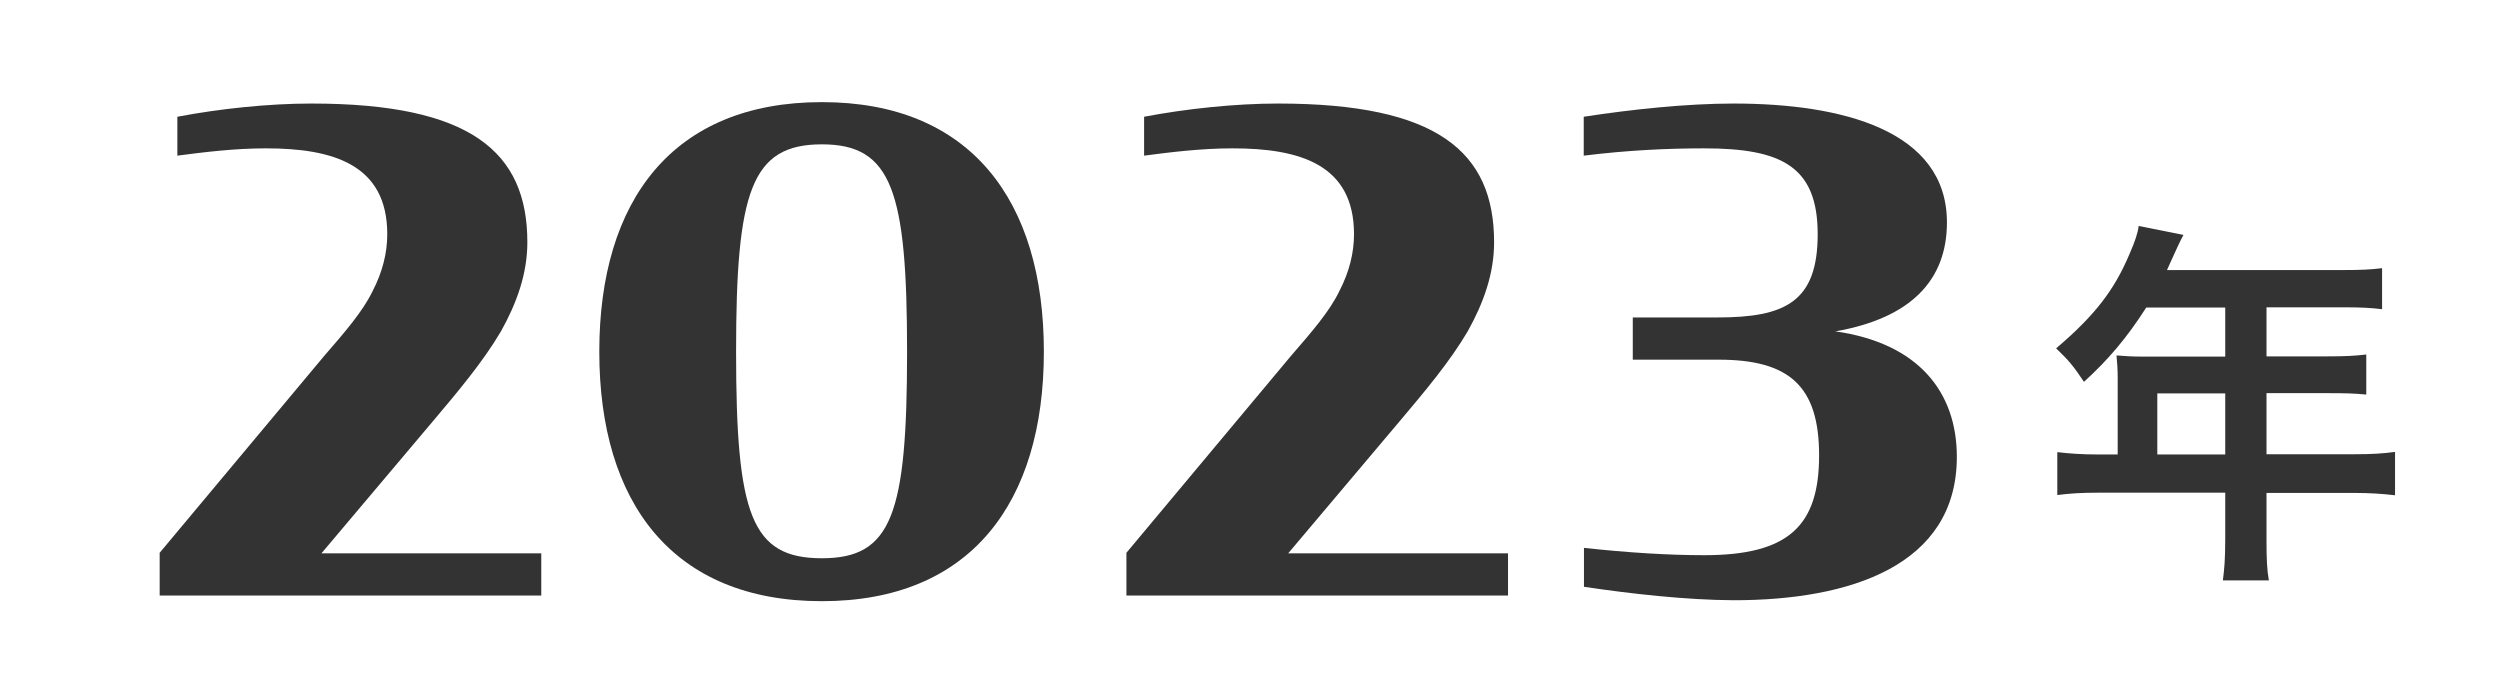
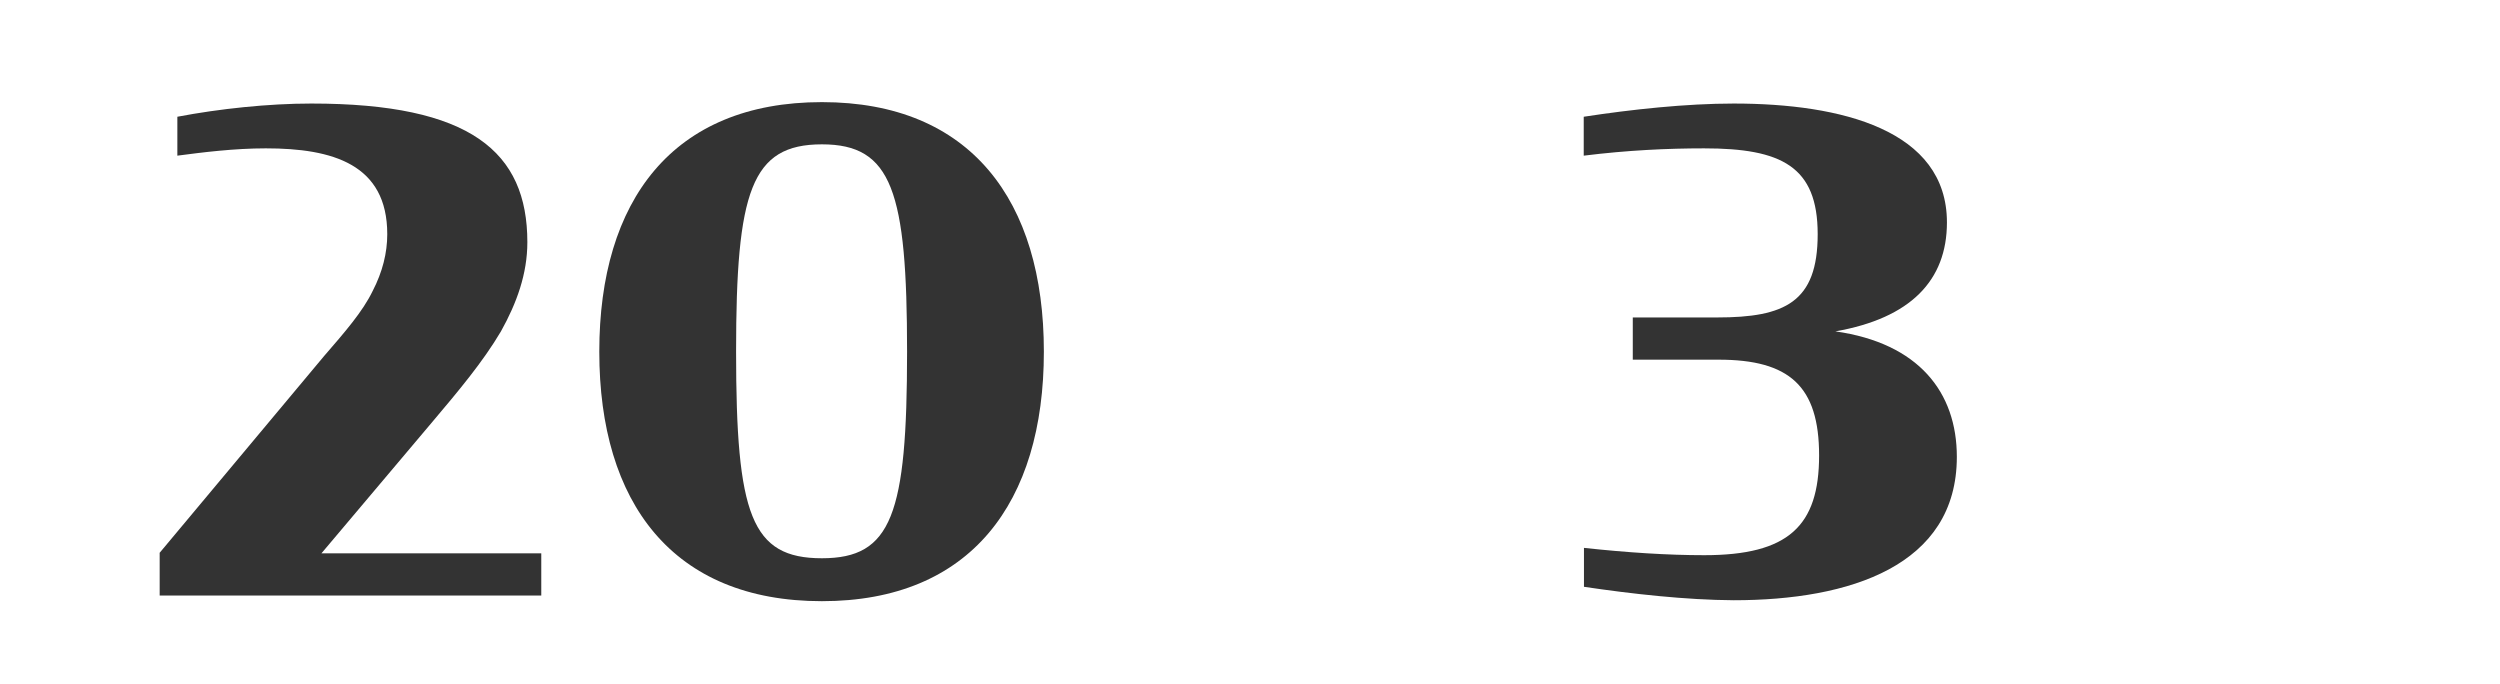
<svg xmlns="http://www.w3.org/2000/svg" version="1.1" id="レイヤー_1" x="0px" y="0px" viewBox="0 0 106 29" style="enable-background:new 0 0 106 29;" xml:space="preserve">
  <style type="text/css">
	.st0{enable-background:new    ;}
	.st1{fill:#333333;}
</style>
  <g id="_1" transform="translate(-233 -939)">
    <g id="y" transform="translate(7)">
      <g class="st0">
-         <path class="st1" d="M315.79,955c0-0.35-0.02-0.59-0.05-0.93c0.34,0.03,0.69,0.05,1.12,0.05h3.49v-2.08h-3.35     c-0.83,1.3-1.62,2.22-2.64,3.15c-0.46-0.69-0.64-0.9-1.18-1.42c1.63-1.39,2.46-2.45,3.12-4.02c0.22-0.51,0.34-0.85,0.38-1.17     l1.9,0.38c-0.1,0.19-0.13,0.24-0.24,0.48c-0.02,0.05-0.18,0.38-0.46,1.01h7.49c0.75,0,1.15-0.02,1.63-0.08v1.74     c-0.5-0.06-0.91-0.08-1.63-0.08h-3.27v2.08h2.58c0.74,0,1.17-0.02,1.65-0.08v1.7c-0.48-0.05-0.91-0.06-1.6-0.06h-2.63v2.59h3.71     c0.74,0,1.25-0.03,1.74-0.1V960c-0.5-0.06-1.06-0.1-1.74-0.1h-3.71v2c0,0.82,0.02,1.25,0.1,1.71h-1.95     c0.06-0.46,0.1-0.9,0.1-1.75v-1.97h-5.38c-0.7,0-1.22,0.03-1.74,0.1v-1.82c0.51,0.06,1.02,0.1,1.74,0.1h0.82V955z M320.35,958.27     v-2.59h-2.88v2.59H320.35z" />
-       </g>
+         </g>
      <g class="st0">
        <path class="st1" d="M232.76,962.45l6.97-8.34c0.9-1.04,1.65-1.9,2.07-2.77c0.42-0.81,0.62-1.62,0.62-2.41     c0-2.97-2.32-3.64-5.15-3.64c-1.34,0-2.69,0.17-3.75,0.31v-1.65c1.79-0.34,3.86-0.56,5.68-0.56c6.75,0,9.16,2.04,9.16,5.88     c0,1.34-0.45,2.58-1.12,3.78c-0.76,1.29-1.82,2.55-2.91,3.84l-4.7,5.57h9.32v1.79h-16.18V962.45z" />
        <path class="st1" d="M251.41,953.91c0-6.41,3.11-10.58,9.44-10.58c6.3,0,9.41,4.17,9.41,10.58s-3.11,10.58-9.41,10.58     C254.52,964.49,251.41,960.32,251.41,953.91z M264.46,953.91c0-6.8-0.64-8.79-3.61-8.79c-3,0-3.64,1.99-3.64,8.79     c0,6.92,0.64,8.76,3.64,8.76C263.81,962.67,264.46,960.82,264.46,953.91z" />
-         <path class="st1" d="M273.75,962.45l6.97-8.34c0.9-1.04,1.65-1.9,2.07-2.77c0.42-0.81,0.62-1.62,0.62-2.41     c0-2.97-2.32-3.64-5.15-3.64c-1.34,0-2.69,0.17-3.75,0.31v-1.65c1.79-0.34,3.86-0.56,5.68-0.56c6.75,0,9.16,2.04,9.16,5.88     c0,1.34-0.45,2.58-1.12,3.78c-0.76,1.29-1.82,2.55-2.91,3.84l-4.7,5.57h9.32v1.79h-16.18V962.45z" />
        <path class="st1" d="M293.16,963.88v-1.65c1.85,0.2,3.56,0.31,5.1,0.31c3.56,0,4.87-1.23,4.87-4.23c0-2.94-1.26-4.06-4.26-4.06     h-3.64v-1.79h3.58c2.86,0,4.26-0.64,4.26-3.53c0-2.88-1.54-3.64-4.82-3.64c-1.54,0-3.25,0.08-5.1,0.31v-1.65     c2.02-0.31,4.34-0.56,6.36-0.56c4.56,0,9.04,1.12,9.04,5.04c0,2.46-1.54,4.06-4.73,4.62c3.53,0.5,5.15,2.58,5.15,5.32     c0,4.62-4.54,6.08-9.46,6.08C297.5,964.44,295.17,964.18,293.16,963.88z" />
      </g>
    </g>
  </g>
  <g>
</g>
  <g>
</g>
  <g>
</g>
  <g>
</g>
  <g>
</g>
  <g>
</g>
  <g>
</g>
  <g>
</g>
  <g>
</g>
  <g>
</g>
  <g>
</g>
  <g>
</g>
  <g>
</g>
  <g>
</g>
  <g>
</g>
</svg>